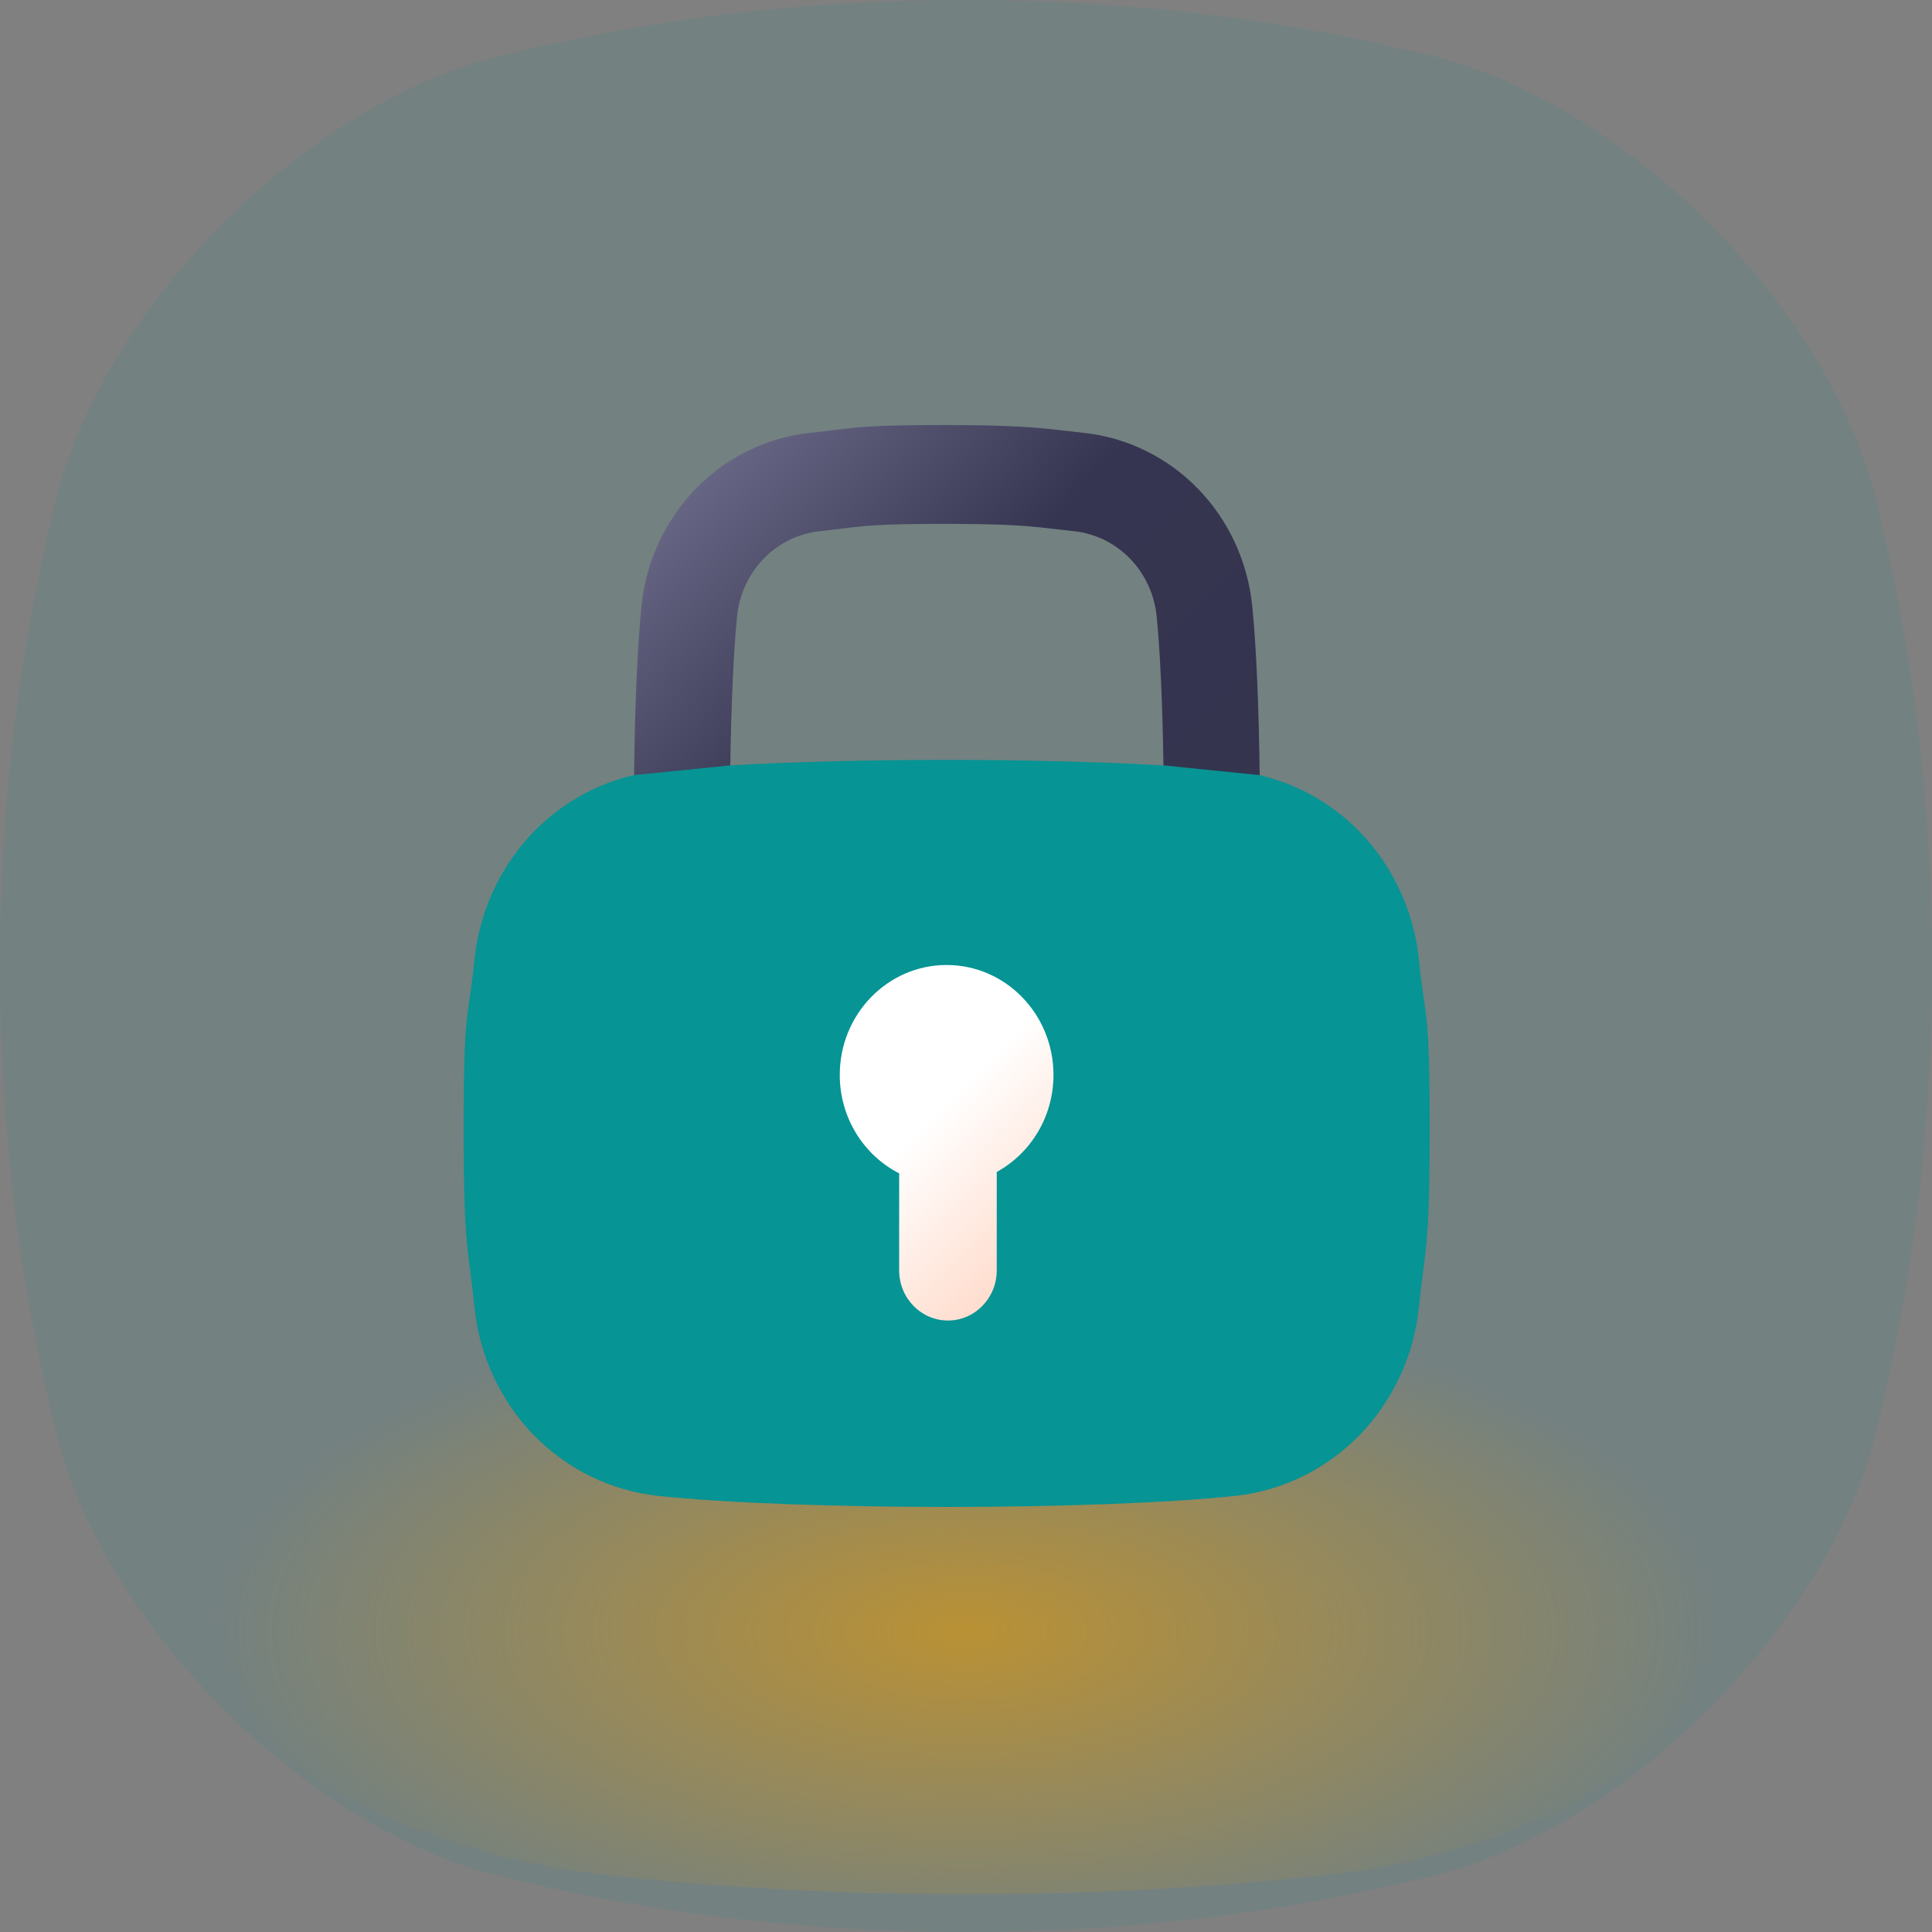
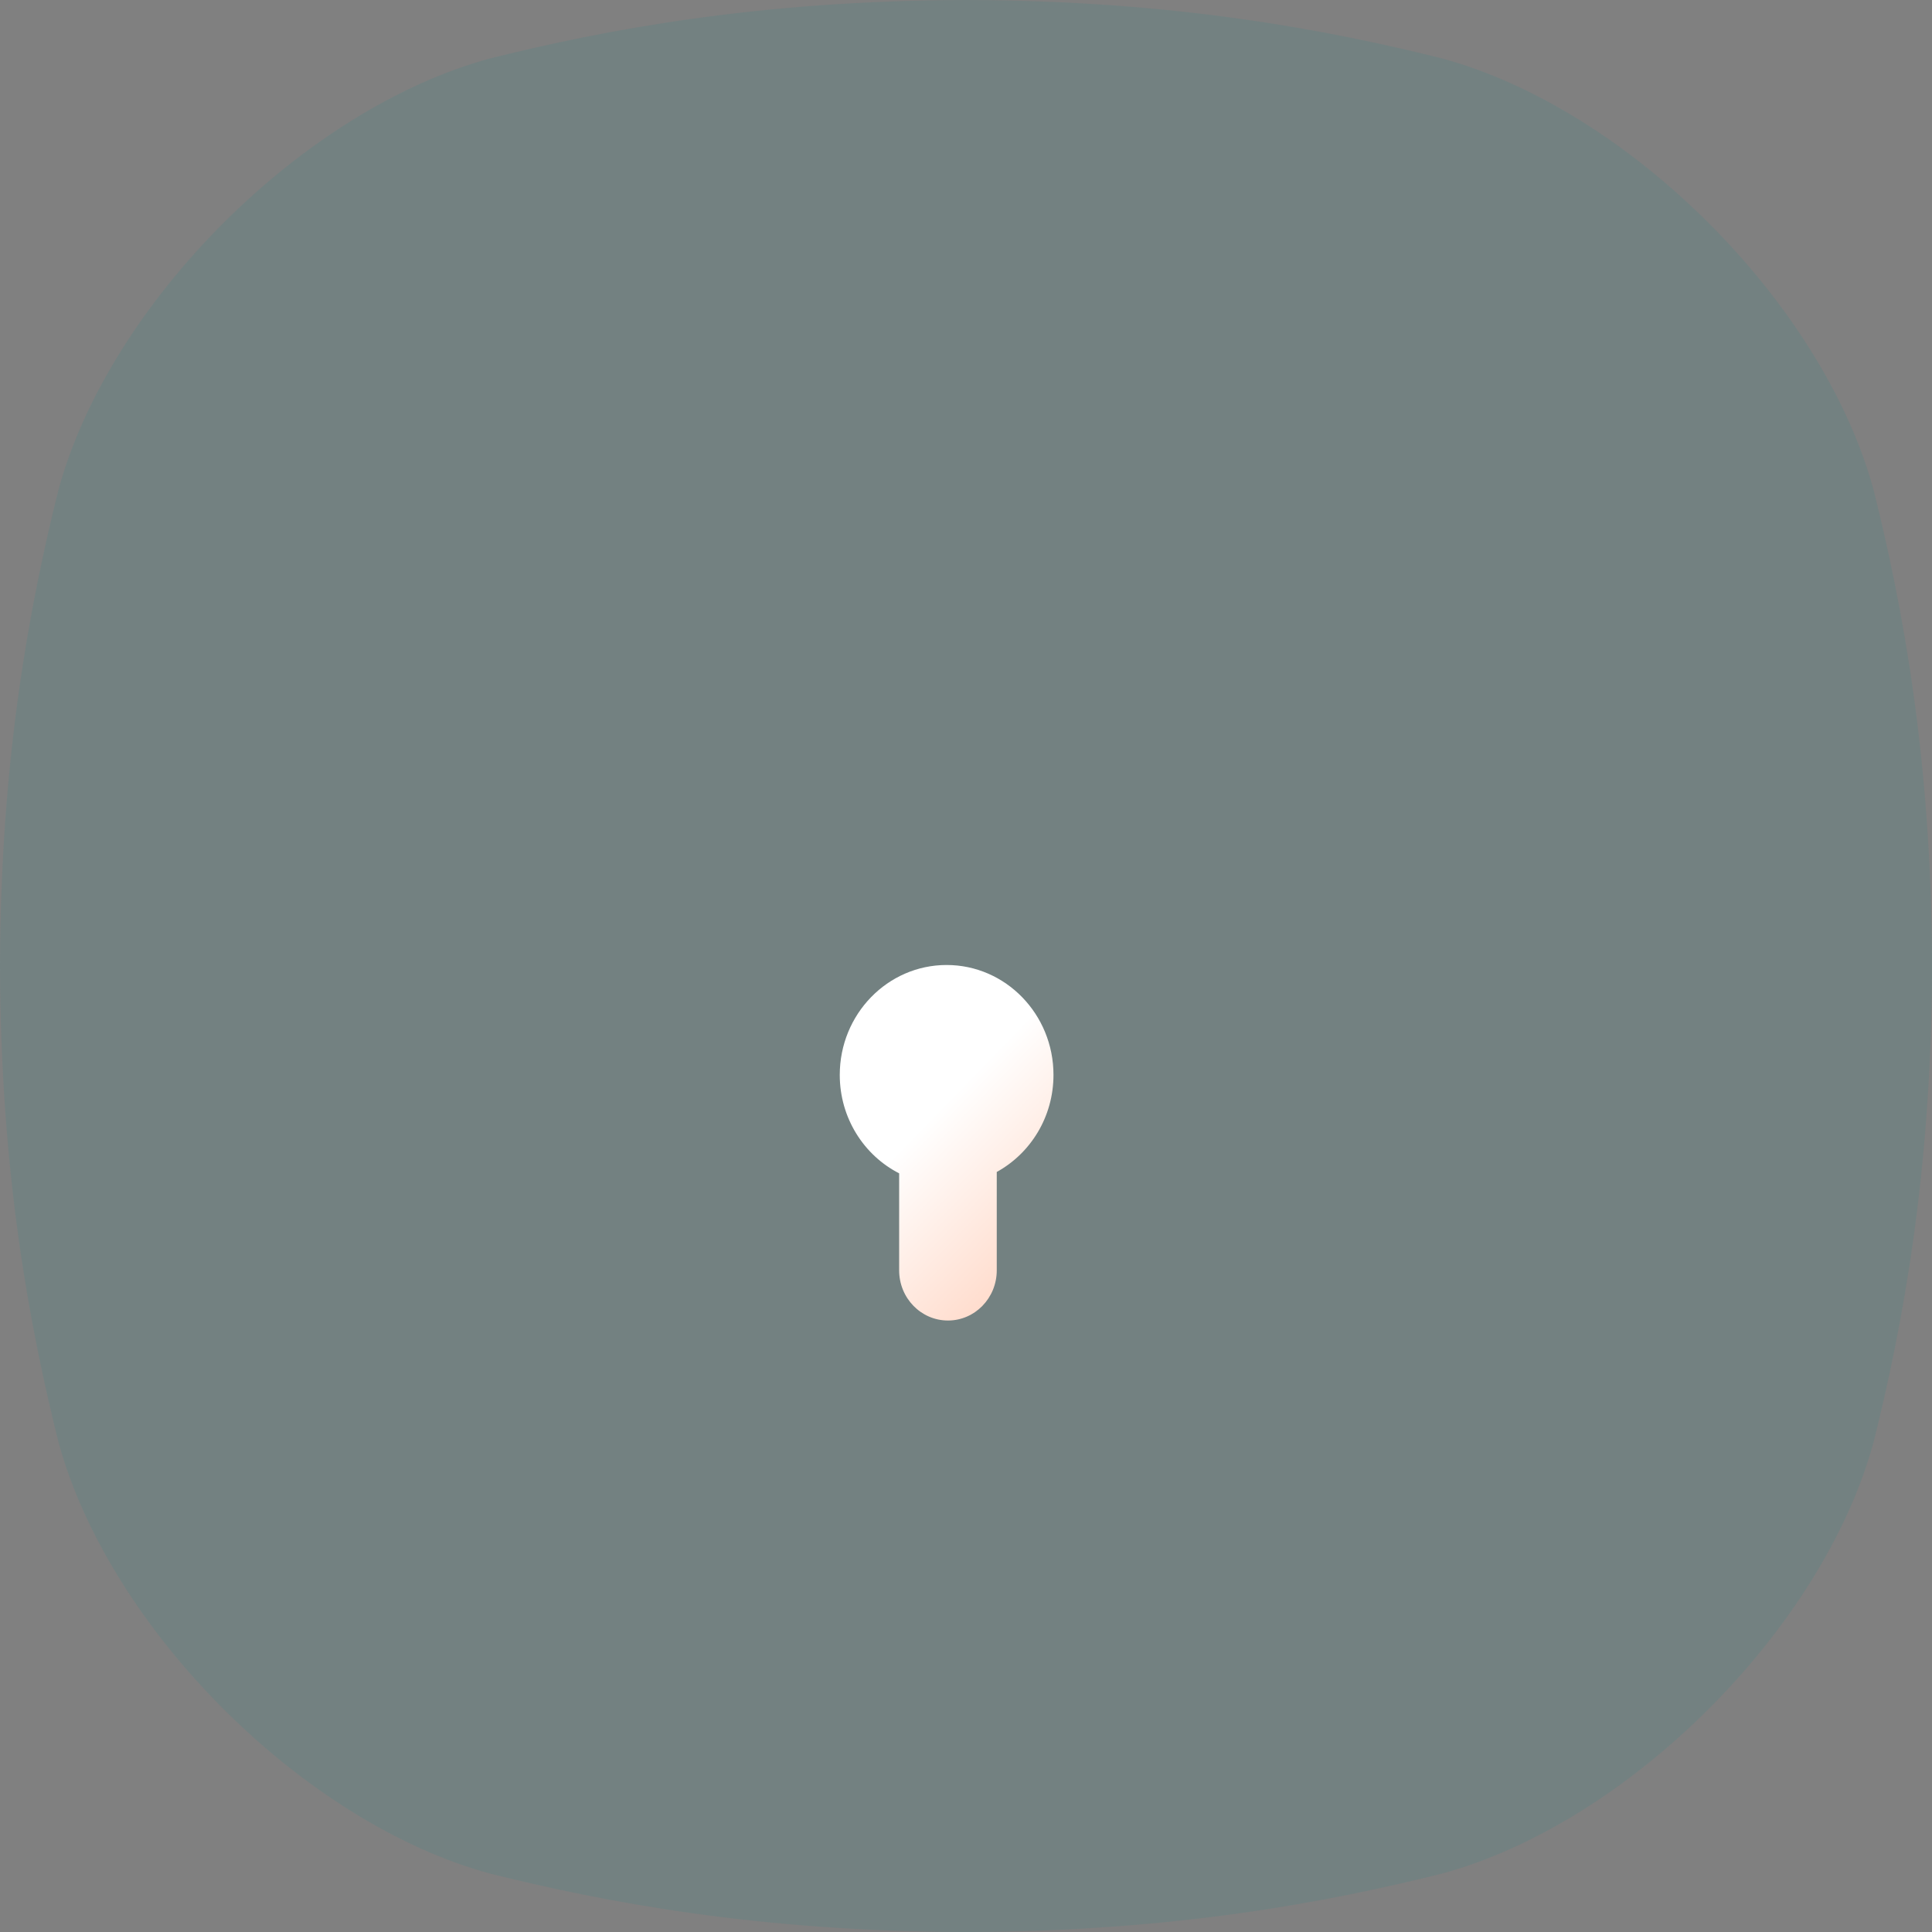
<svg xmlns="http://www.w3.org/2000/svg" width="50" height="50" viewBox="0 0 50 50" fill="none">
  <rect x="0" y="0" width="50" height="50" fill="#808080" stroke="none" />
  <g clip-path="url(#clip0_204_6252)">
    <path d="M48.488 12.681C47.177 7.849 42.151 2.824 37.319 1.512C34.356 0.773 30.388 0.013 25 0C19.612 0.014 15.644 0.773 12.681 1.513C7.85 2.824 2.824 7.849 1.512 12.681C0.773 15.644 0.013 19.612 0 25C0.014 30.388 0.773 34.356 1.513 37.319C2.825 42.151 7.85 47.176 12.682 48.488C15.645 49.227 19.613 49.987 25.001 50.001C30.388 49.987 34.357 49.227 37.32 48.488C42.152 47.176 47.177 42.151 48.489 37.319C49.228 34.357 49.988 30.388 50.002 25C49.988 19.612 49.228 15.644 48.489 12.681H48.488Z" fill="#069494" fill-opacity="0.1" />
-     <path d="M43.426 35.763C42.397 34.046 38.454 32.26 34.664 31.794C32.34 31.531 29.227 31.261 25 31.257C20.773 31.262 17.659 31.531 15.336 31.794C11.546 32.261 7.604 34.046 6.574 35.763C5.994 36.815 5.398 38.226 5.388 40.141C5.398 42.055 5.994 43.466 6.574 44.519C7.604 46.235 11.546 48.022 15.336 48.487C17.66 48.75 20.774 49.02 25 49.024C29.227 49.02 32.34 48.749 34.664 48.487C38.455 48.022 42.397 46.235 43.426 44.519C44.005 43.466 44.602 42.056 44.612 40.141C44.602 38.227 44.005 36.815 43.426 35.763Z" fill="url(#paint0_radial_204_6252)" />
-     <path d="M30.103 19.808C28.454 19.714 26.432 19.666 24.499 19.666C22.566 19.666 20.545 19.714 18.895 19.808C18.895 19.808 17.96 19.821 16.405 20.06C15.428 20.287 14.524 20.796 13.811 21.529C12.95 22.415 12.406 23.589 12.279 24.836L12.275 24.874C12.122 26.395 12 25.988 12 29.197C12 32.405 12.122 32.271 12.275 33.792L12.279 33.83C12.406 35.077 12.95 36.251 13.811 37.137C14.673 38.023 15.814 38.583 17.027 38.713C18.808 38.904 21.744 39 24.5 39C27.256 39 30.192 38.904 31.973 38.713C33.186 38.583 34.327 38.023 35.189 37.137C36.05 36.251 36.594 35.077 36.721 33.83L36.725 33.792C36.878 32.271 37 32.404 37 29.196C37 25.987 36.878 26.395 36.725 24.874L36.721 24.835C36.594 23.589 36.05 22.414 35.189 21.528C34.476 20.795 33.572 20.287 32.595 20.059C31.518 19.881 30.105 19.807 30.105 19.807L30.103 19.808Z" fill="url(#paint1_linear_204_6252)" />
-     <path d="M32.6 20.06C32.58 18.3 32.512 16.71 32.407 15.68C32.292 14.537 31.793 13.46 31.003 12.648C30.214 11.836 29.166 11.323 28.057 11.203L28.029 11.2C27.874 11.184 27.736 11.167 27.604 11.152C26.864 11.067 26.281 11 24.414 11C22.548 11 22.153 11.059 21.488 11.142C21.337 11.161 21.175 11.18 20.979 11.201L20.955 11.203C19.843 11.323 18.796 11.835 18.007 12.648C17.217 13.46 16.718 14.537 16.602 15.68C16.498 16.71 16.429 18.3 16.41 20.06L18.9 19.808C18.923 18.248 18.986 16.834 19.076 15.945C19.132 15.384 19.377 14.855 19.765 14.456C20.152 14.058 20.666 13.806 21.214 13.747L21.238 13.745C21.447 13.722 21.622 13.701 21.784 13.68C22.386 13.606 22.783 13.558 24.414 13.558C26.142 13.558 26.613 13.612 27.326 13.694C27.465 13.71 27.61 13.727 27.771 13.745L27.798 13.748C28.343 13.806 28.857 14.058 29.245 14.457C29.632 14.855 29.877 15.384 29.934 15.945C30.024 16.834 30.087 18.248 30.11 19.808L32.6 20.06Z" fill="url(#paint2_linear_204_6252)" />
    <path d="M25.796 30.329V32.876C25.796 33.593 25.231 34.175 24.533 34.175C23.836 34.175 23.27 33.594 23.27 32.877V30.366C22.36 29.901 21.733 28.935 21.733 27.819C21.733 26.248 22.971 24.974 24.498 24.974C26.025 24.974 27.264 26.248 27.264 27.818C27.264 28.907 26.669 29.851 25.796 30.33V30.329Z" fill="url(#paint3_linear_204_6252)" />
  </g>
  <defs>
    <radialGradient id="paint0_radial_204_6252" cx="0" cy="0" r="1" gradientUnits="userSpaceOnUse" gradientTransform="translate(25 42.222) scale(19.612 8.826)">
      <stop stop-color="#E99C02" stop-opacity="0.6" />
      <stop offset="1" stop-color="#E99C02" stop-opacity="0" />
    </radialGradient>
    <linearGradient id="paint1_linear_204_6252" x1="33.638" y1="38.732" x2="14.847" y2="20.462" gradientUnits="userSpaceOnUse">
      <stop stop-color="#069494" />
      <stop offset="0.54" stop-color="#069494" />
      <stop offset="1" stop-color="#069494" />
    </linearGradient>
    <linearGradient id="paint2_linear_204_6252" x1="29.954" y1="22.78" x2="18.749" y2="11.885" gradientUnits="userSpaceOnUse">
      <stop stop-color="#34344F" />
      <stop offset="0.54" stop-color="#353551" />
      <stop offset="1" stop-color="#666684" />
    </linearGradient>
    <linearGradient id="paint3_linear_204_6252" x1="27.179" y1="31.992" x2="21.704" y2="26.669" gradientUnits="userSpaceOnUse">
      <stop stop-color="#FFDDCE" />
      <stop offset="0.57" stop-color="white" />
      <stop offset="1" stop-color="white" />
    </linearGradient>
    <clipPath id="clip0_204_6252">
      <rect width="50" height="50" fill="white" />
    </clipPath>
  </defs>
</svg>